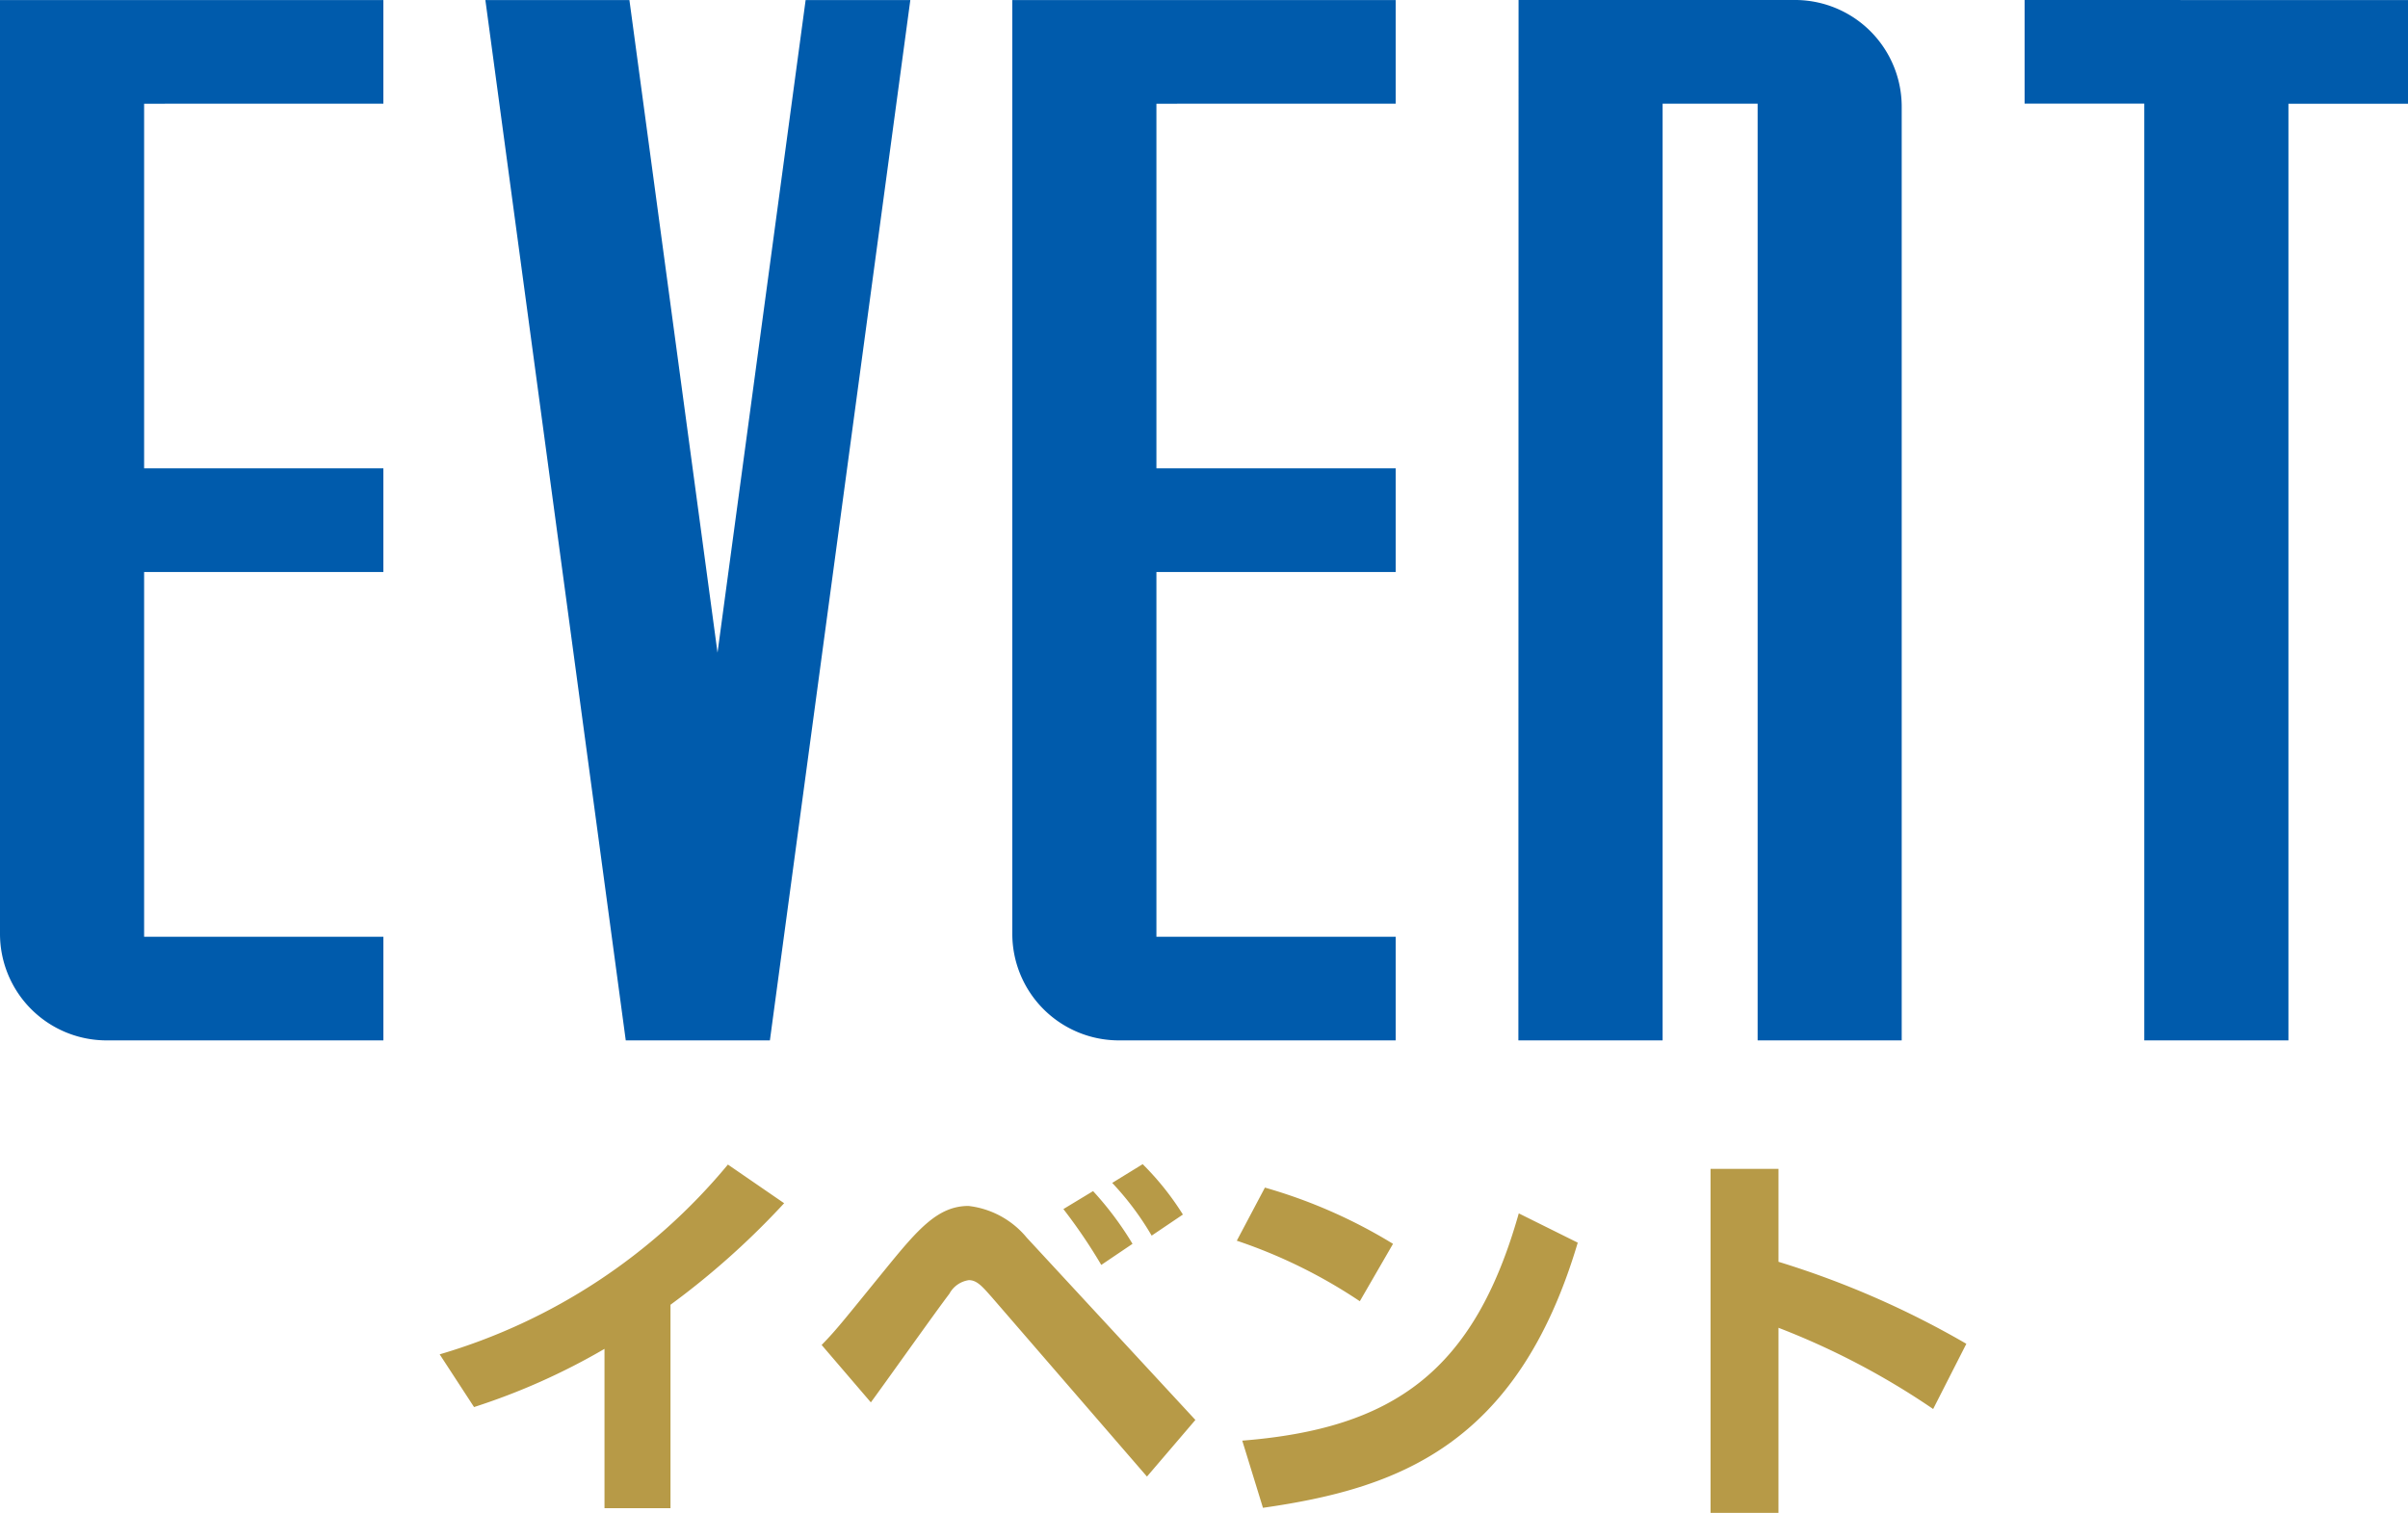
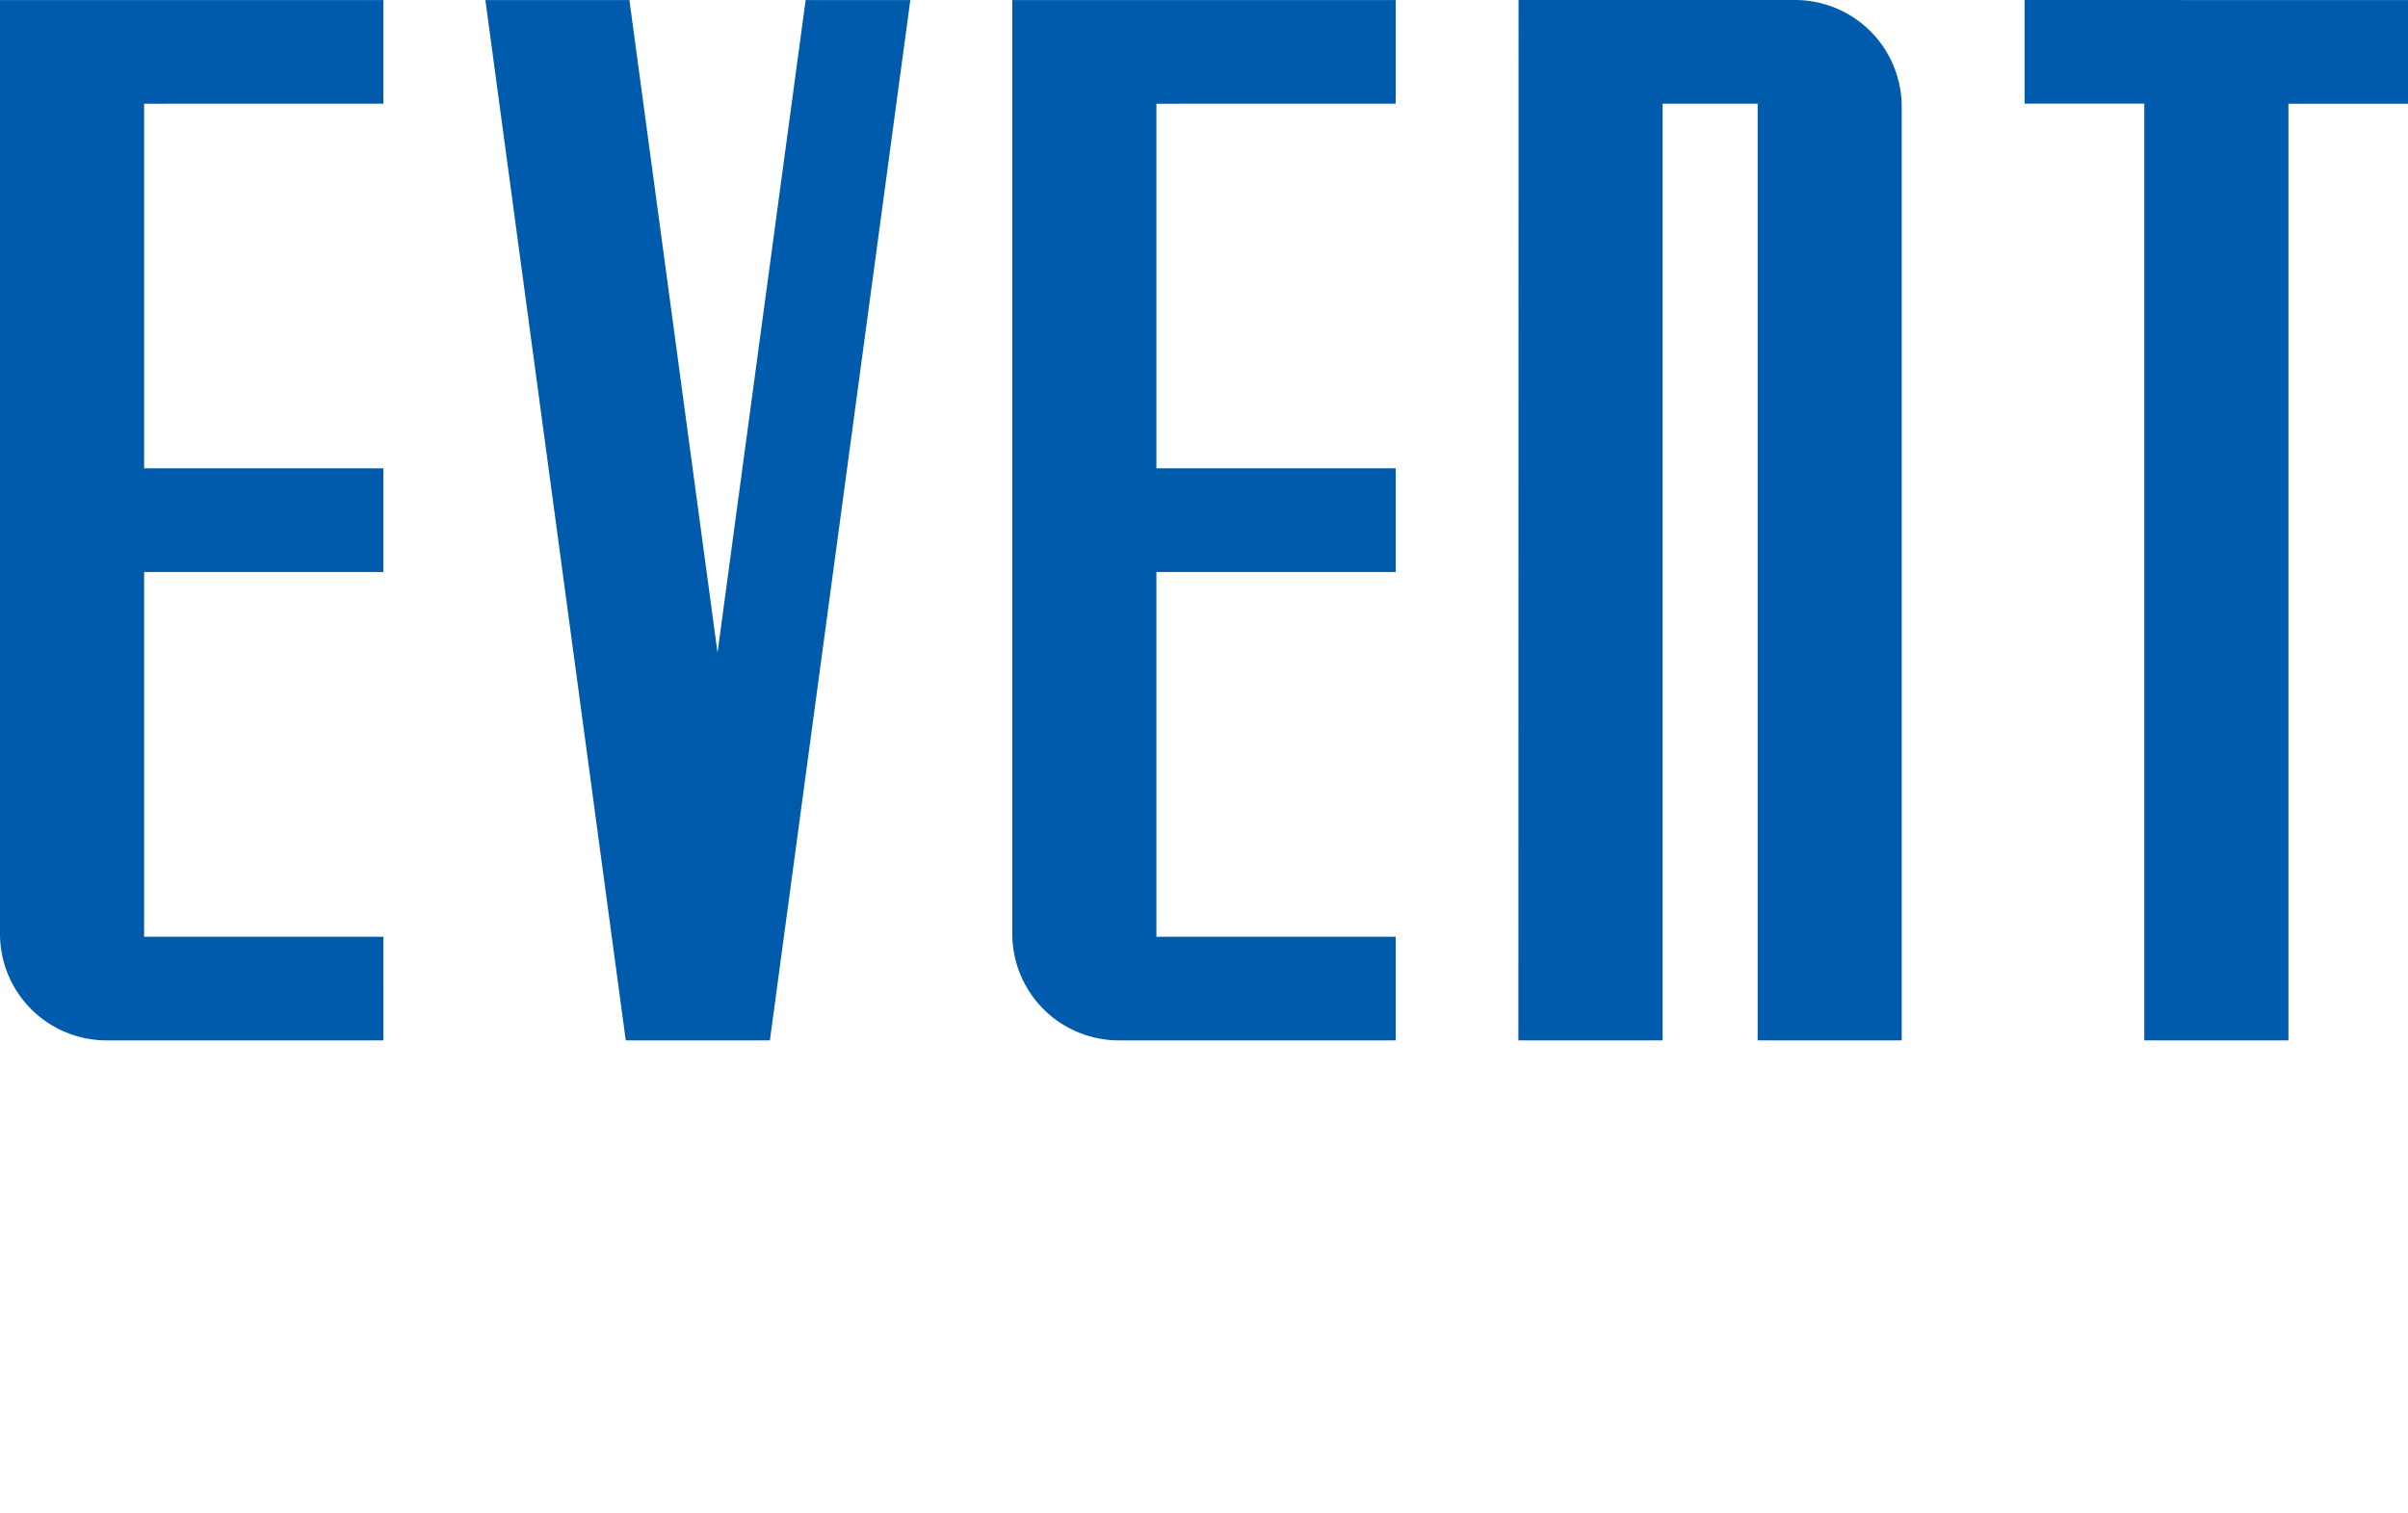
<svg xmlns="http://www.w3.org/2000/svg" id="コンポーネント_76_4" data-name="コンポーネント 76 – 4" width="123.313" height="77.484" viewBox="0 0 123.313 77.484">
  <path id="パス_60753" data-name="パス 60753" d="M-42.024-47.974v-5.306H-61.656V-5.494A5.459,5.459,0,0,0-56.27,0c1.407,0,14.247,0,14.247,0V-5.308H-54.276v-18.68h12.252V-29.3H-54.276V-47.971C-50.284-47.974-42.024-47.974-42.024-47.974ZM-20.4-53.28l-4.512,33.422L-29.424-53.28H-36.8L-29.611,0h7.381l7.191-53.28ZM9.816-47.974v-5.306H-9.816V-5.494A5.459,5.459,0,0,0-4.43,0C-3.023,0,9.816,0,9.816,0V-5.308H-2.436v-18.68H9.816V-29.3H-2.436V-47.971C1.556-47.974,9.816-47.974,9.816-47.974Zm20.528-5.31H16.109L16.1,0c1.584,0,4.649,0,7.386,0V-47.972h4.866V0h7.378V-47.808A5.467,5.467,0,0,0,30.344-53.284Zm11.68,0v5.309h6.128V0h7.382V-47.971h6.124V-53.28Z" transform="translate(61.656 53.284)" fill="#005bac" />
-   <path id="パス_60754" data-name="パス 60754" d="M-27.32-9.46a40.624,40.624,0,0,0,5.82-5.2l-2.88-1.98A30.2,30.2,0,0,1-39.14-6.92l1.76,2.7A33.751,33.751,0,0,0-30.7-7.2V.96h3.38Zm23.66-3.12a16.618,16.618,0,0,0-2.02-2.7l-1.52.92A27.418,27.418,0,0,1-5.26-11.5Zm2.58-1.5a14.358,14.358,0,0,0-2.06-2.58l-1.56.96A14.746,14.746,0,0,1-2.68-13ZM-17.06-4.46c.58-.78,3.36-4.7,4.02-5.56a1.352,1.352,0,0,1,1-.7c.42,0,.7.34,1.18.88L-2.92-.66l2.48-2.9L-9.08-12.9a4.529,4.529,0,0,0-2.98-1.62c-1.56,0-2.58,1.18-4.24,3.22-2.28,2.8-2.52,3.12-3.28,3.9ZM9.68-12.58a26.39,26.39,0,0,0-6.56-2.88L1.68-12.74a26.365,26.365,0,0,1,6.3,3.1ZM3.02.94C9.86-.04,16.04-2.2,19.14-12.64l-3.02-1.5C13.84-6.08,9.74-3.12,1.96-2.5ZM25.94-16.42V1.2h3.48V-8.28a38.781,38.781,0,0,1,7.92,4.16l1.7-3.34a46.026,46.026,0,0,0-9.62-4.2v-4.76Z" transform="translate(61.656 76.284)" fill="#b79a47" />
</svg>